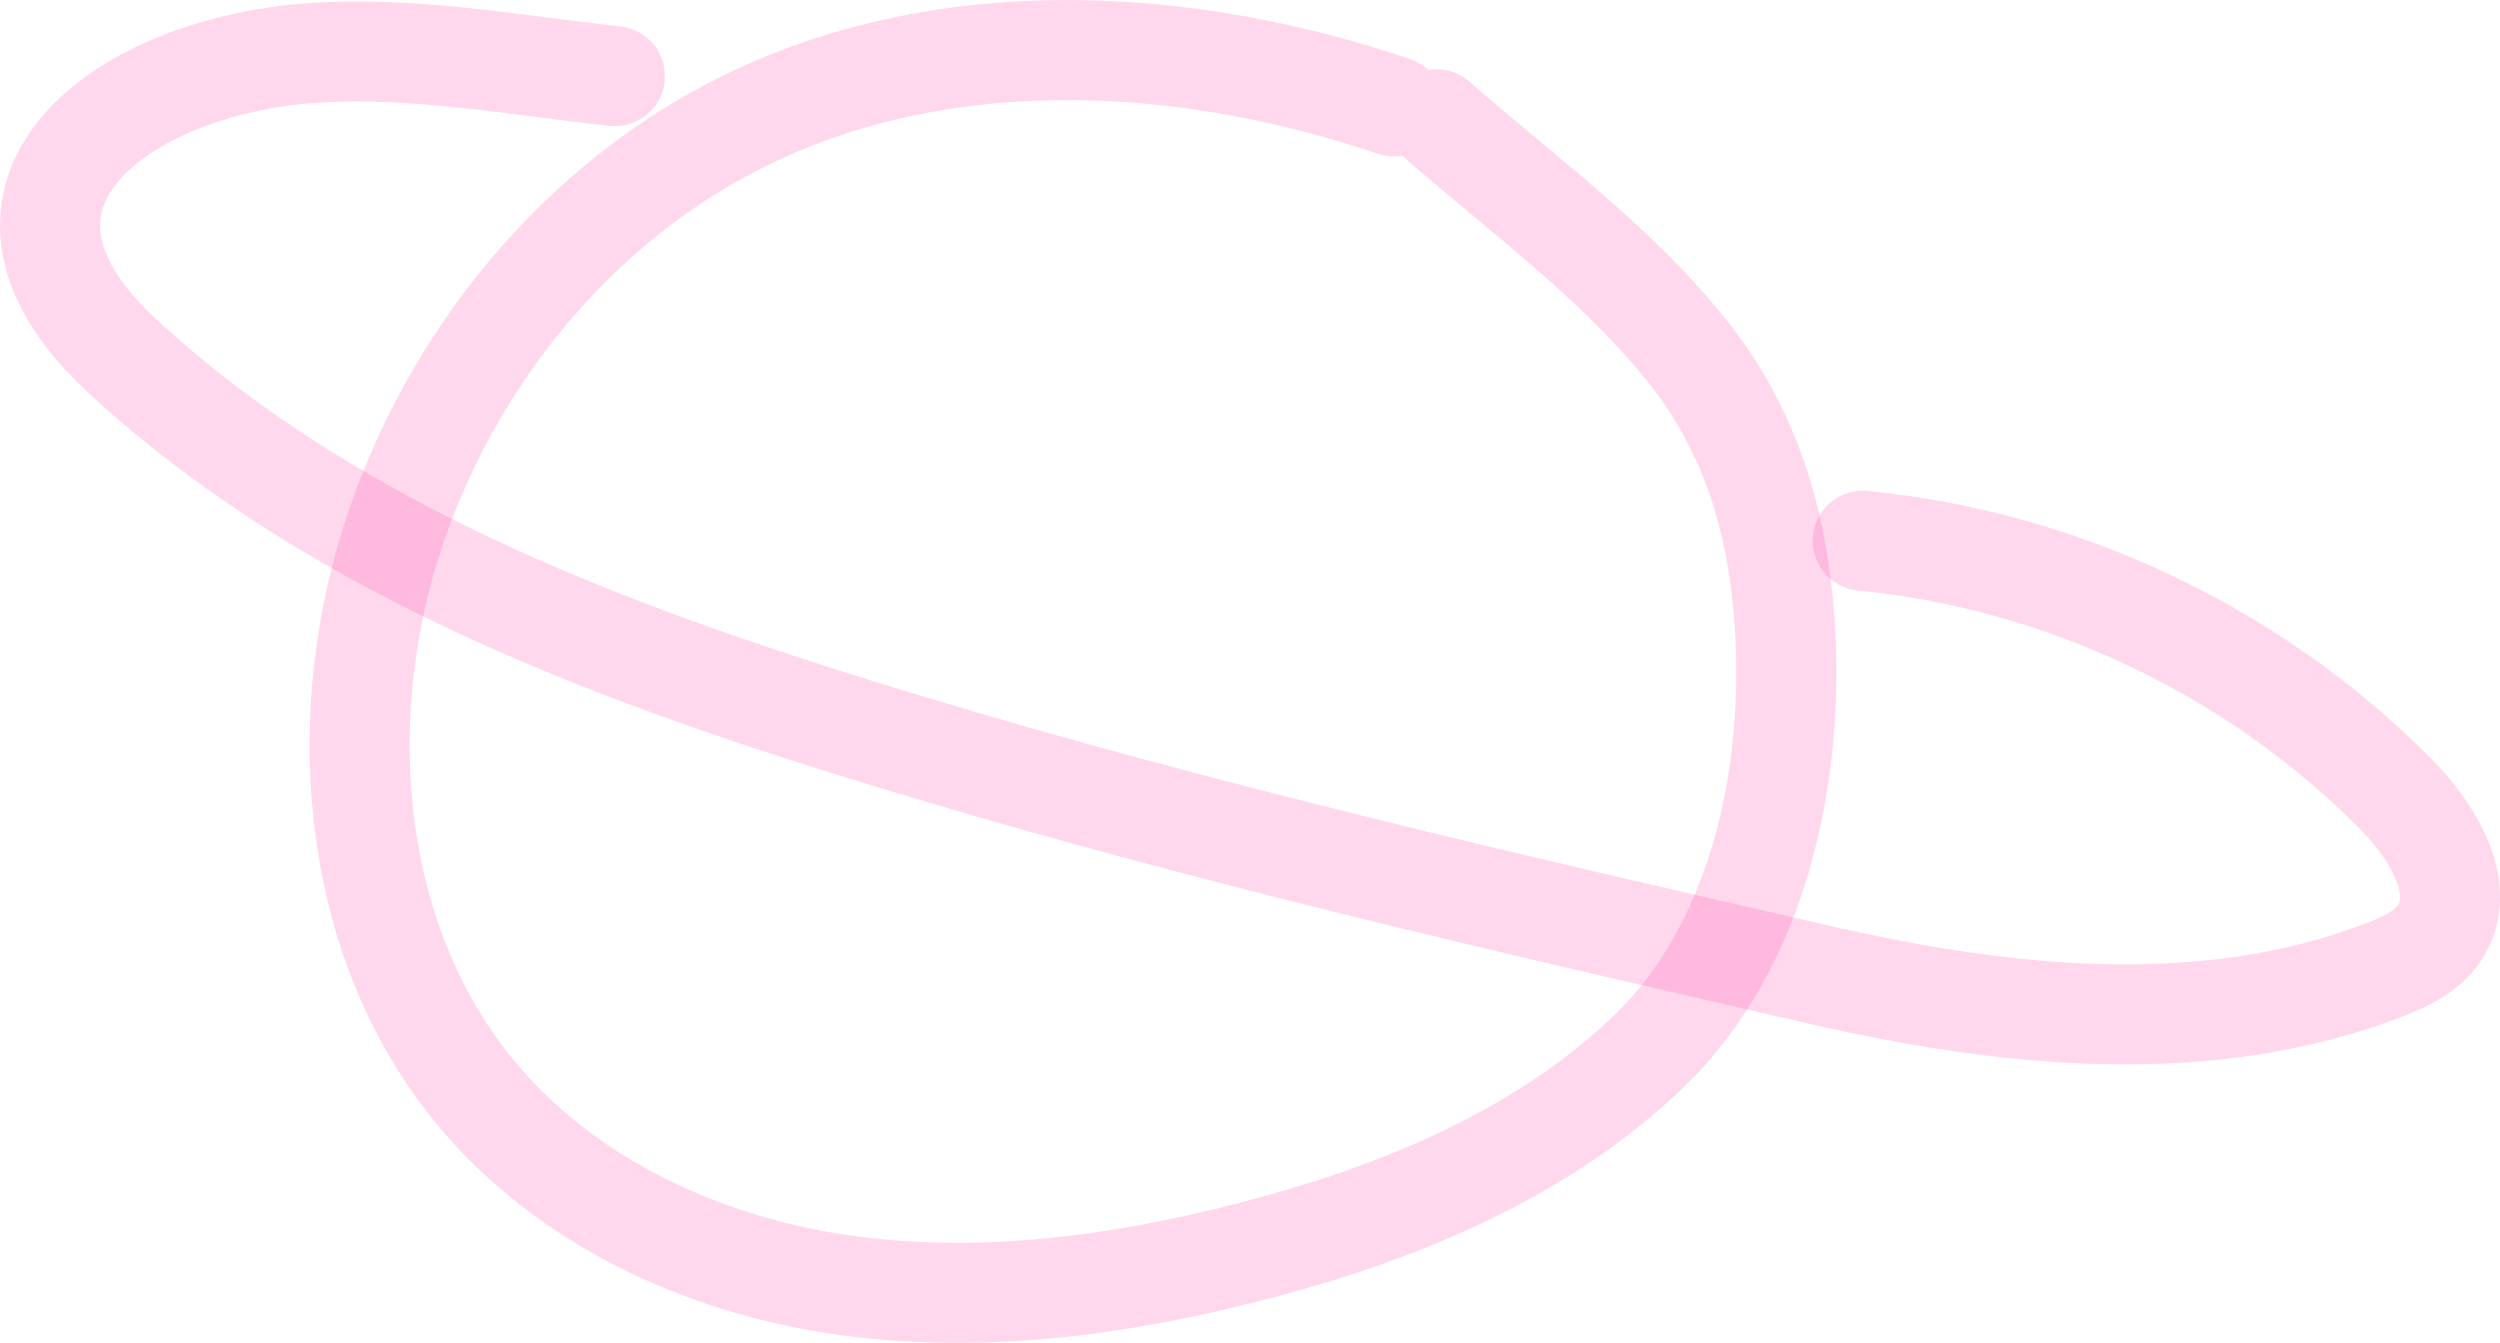
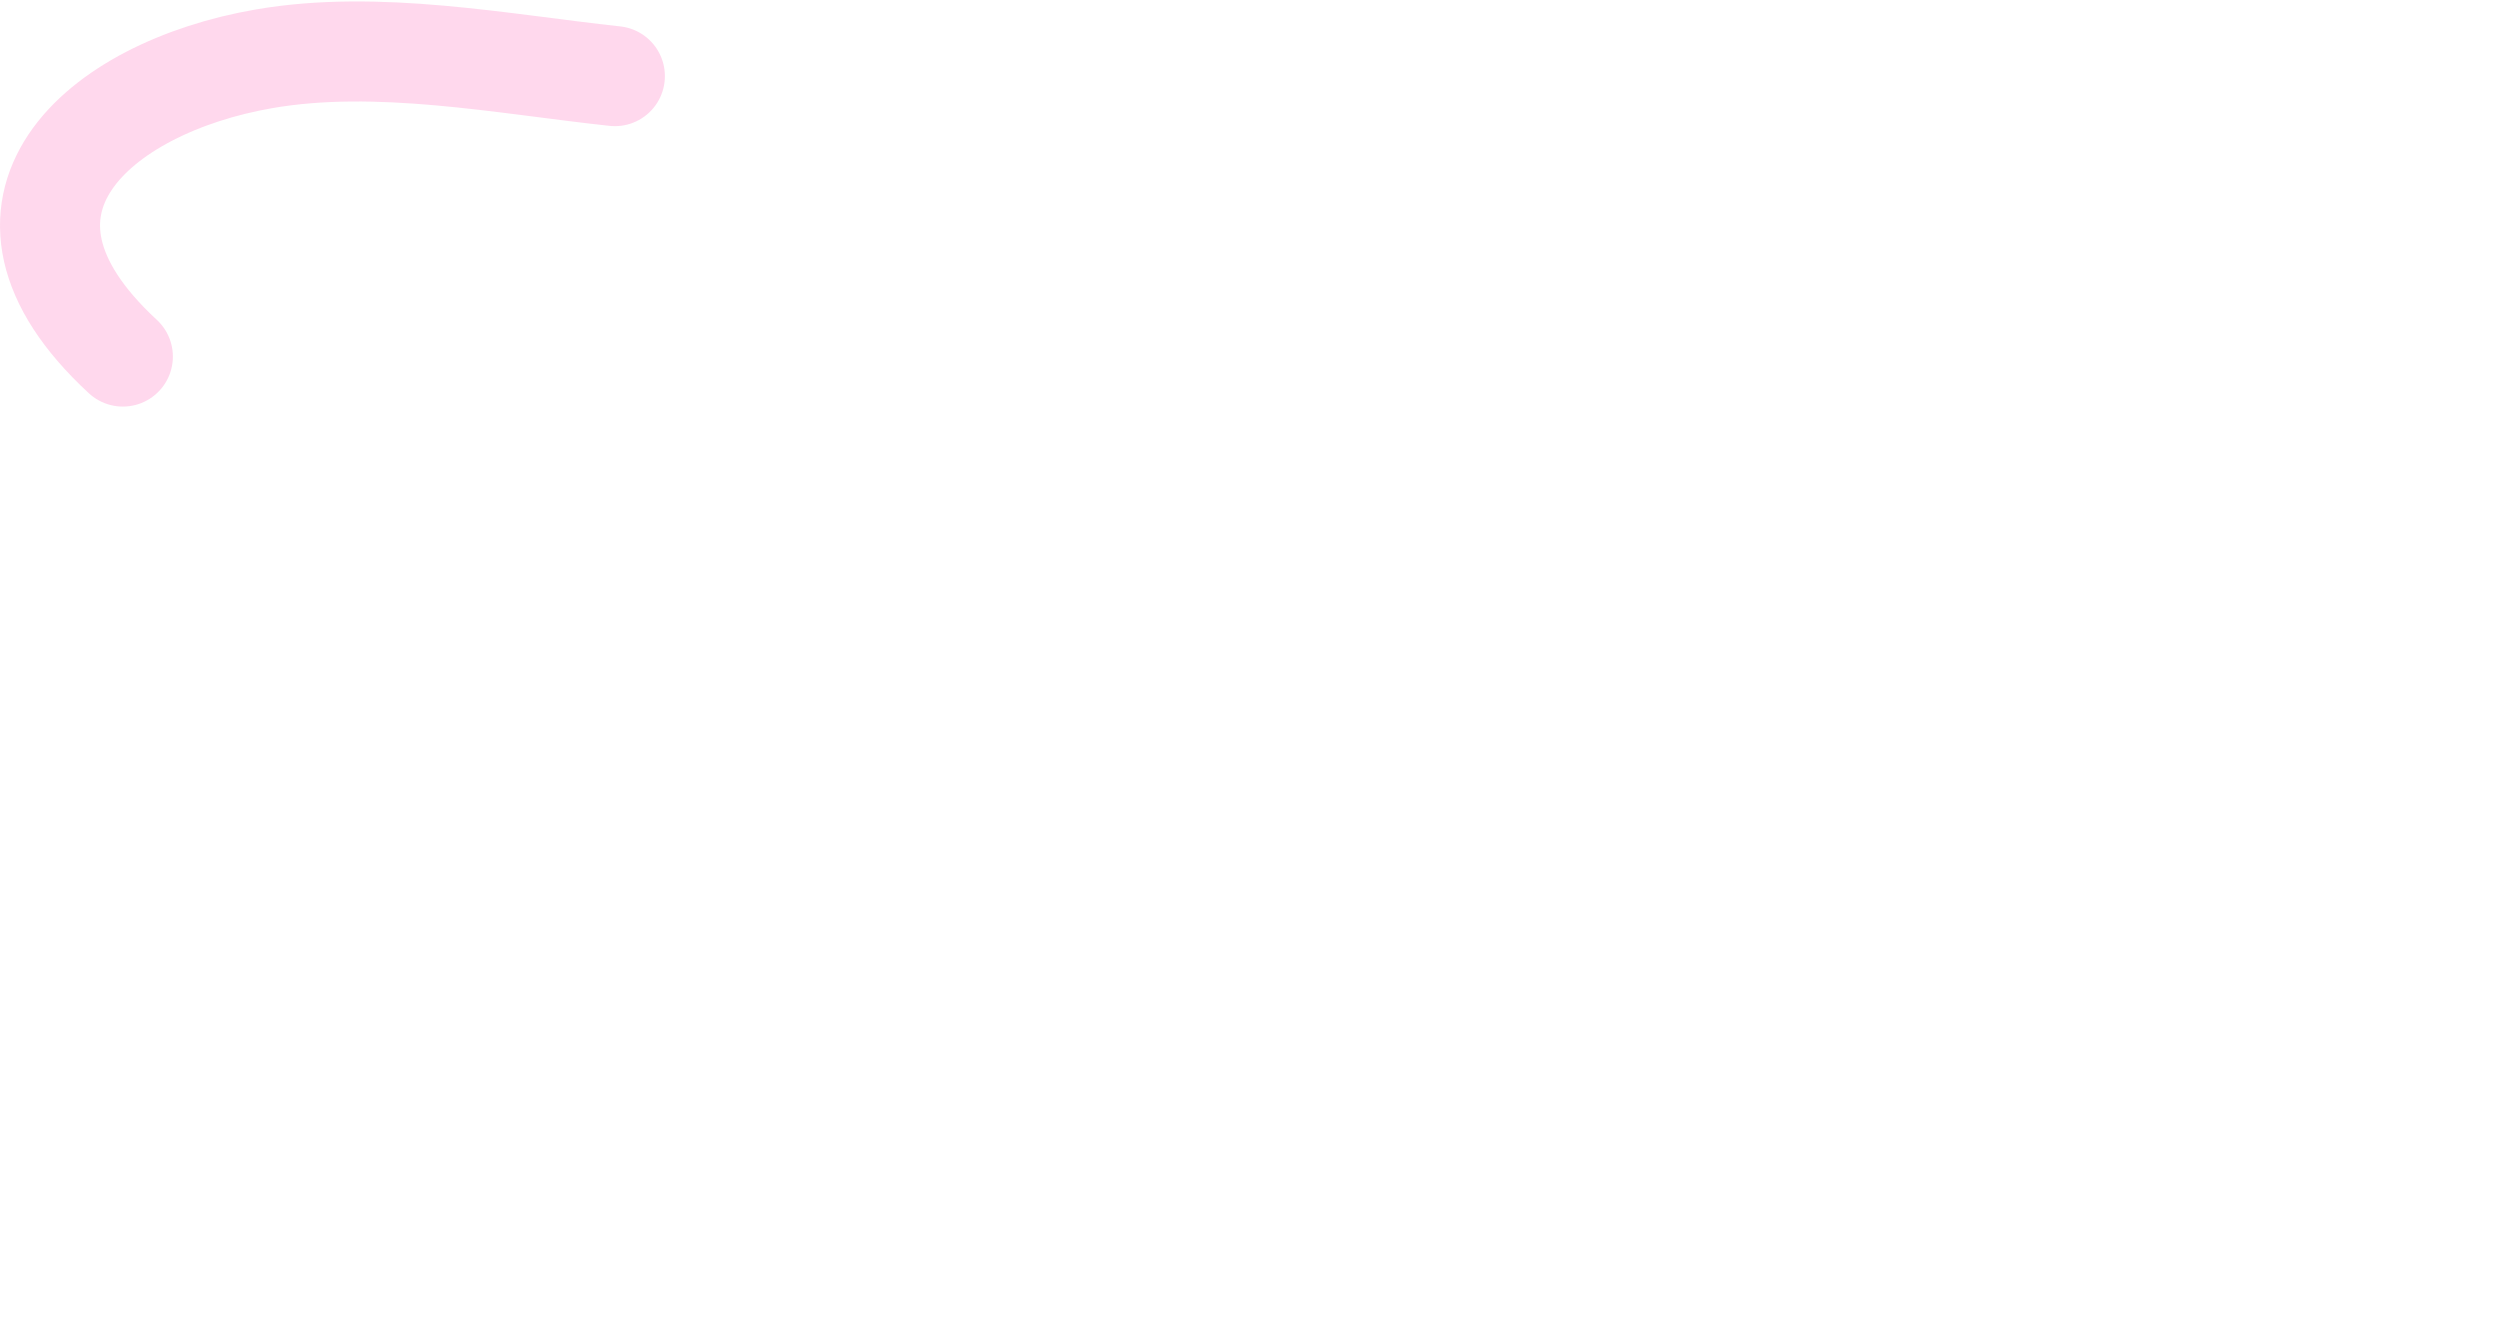
<svg xmlns="http://www.w3.org/2000/svg" id="Layer_1" viewBox="0 0 249.89 134.22">
  <defs>
    <style>.cls-1{fill:none;stroke:rgba(255,64,169,.2);stroke-linecap:round;stroke-width:10px;}</style>
  </defs>
-   <path class="cls-1" d="M139.35,10.64c-20.85-7.06-44.54-8.36-64.39,1.17-17.15,8.24-30.14,24.22-35.87,42.36-5.86,18.56-3.85,40.38,8.66,55.29,8.89,10.59,22.24,16.82,35.91,18.89s27.68,.26,41.07-3.17c14.52-3.71,29.21-9.6,40.15-20.16s14.58-27.73,13.49-43c-.71-9.97-3.42-19.05-9.75-26.97-7.05-8.82-16.59-15.74-25.04-23.13" />
-   <path class="cls-1" d="M61.46,7.61c-11.29-1.22-23.72-3.7-35.08-1.73C9.8,8.75-3.99,20.63,12.28,35.64c21.66,19.97,50.59,30.31,78.31,38.69,30.16,9.11,60.67,16.07,91.4,23.13,18.6,4.27,38.58,6.34,56.38-.53,2.02-.78,4.1-1.75,5.36-3.52,3.05-4.33-.46-10.2-4.18-13.97-14.12-14.3-33.35-23.45-53.36-25.39" />
+   <path class="cls-1" d="M61.46,7.61c-11.29-1.22-23.72-3.7-35.08-1.73C9.8,8.75-3.99,20.63,12.28,35.64" />
</svg>